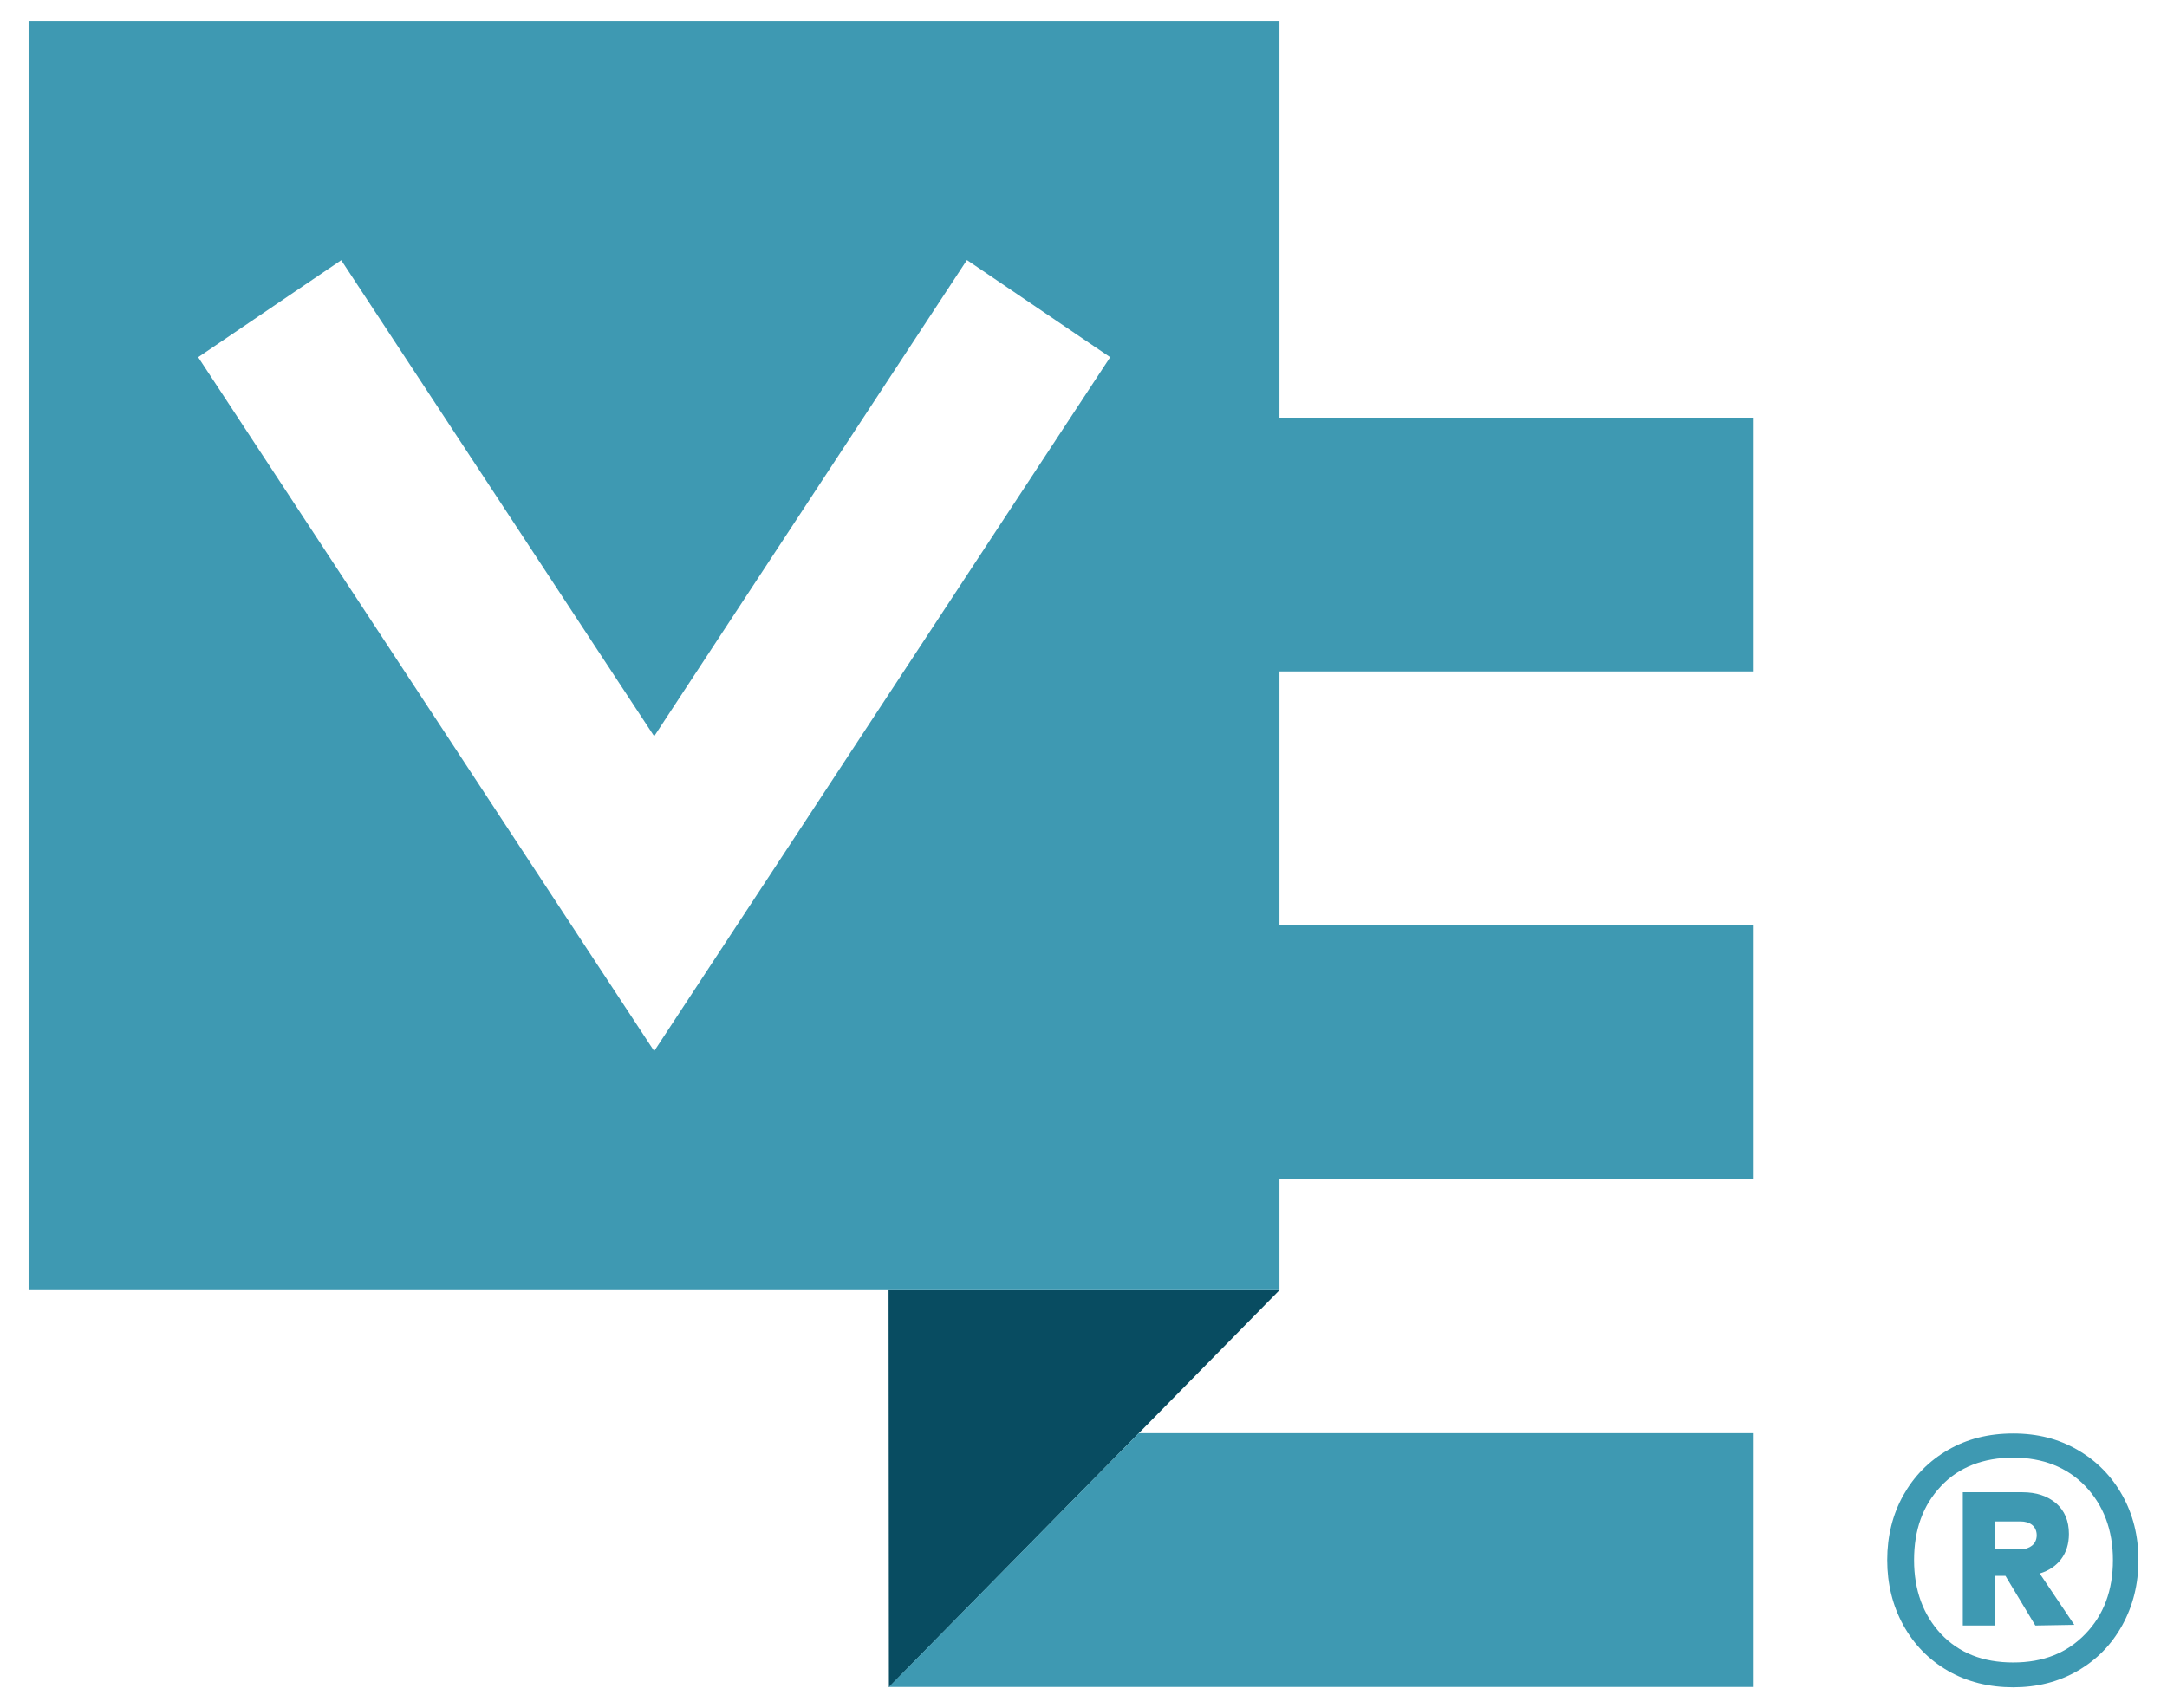
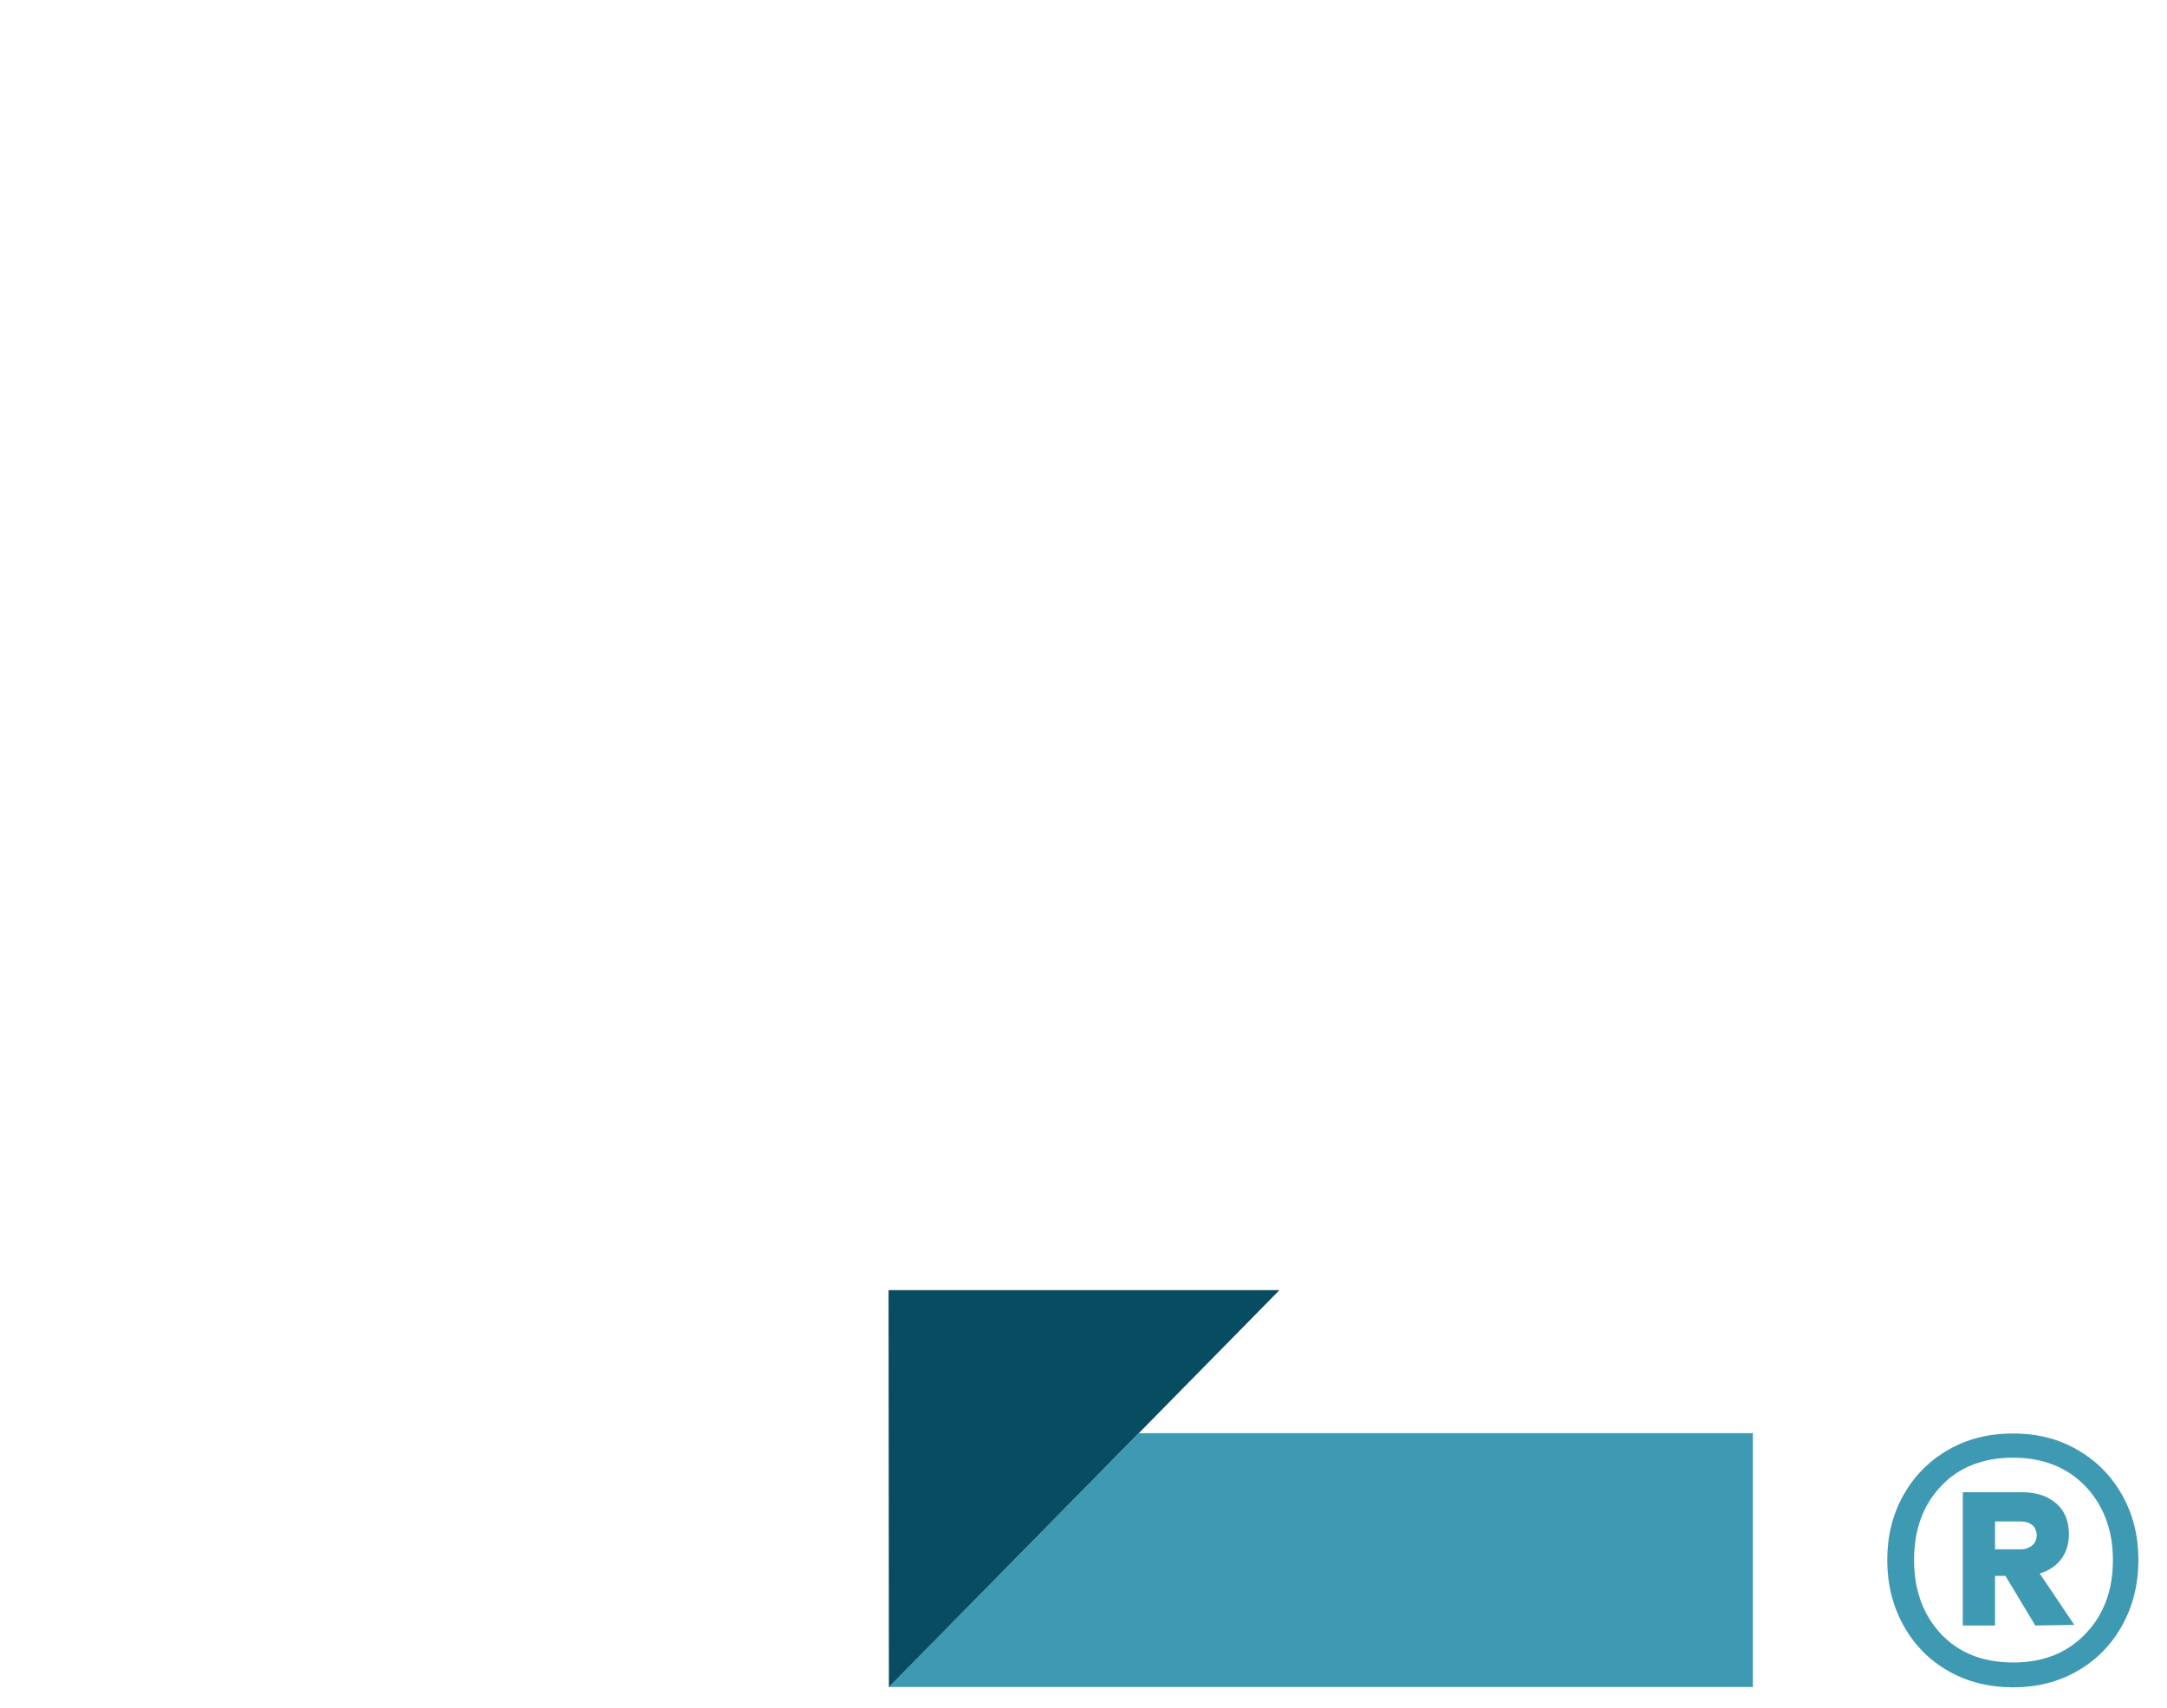
<svg xmlns="http://www.w3.org/2000/svg" width="52" height="41" viewBox="0 0 52 41" fill="none">
  <g clip-path="url(#clip0_825_9882)">
    <path fill-rule="evenodd" clip-rule="evenodd" d="M21.322 30.967L21.33 40.5L30.702 30.967H21.322Z" fill="#084C61" />
-     <path fill-rule="evenodd" clip-rule="evenodd" d="M30.702 0.5L30.702 10.025H42.063V16.116H30.702V22.208H42.063V28.3H30.702L30.702 30.967H0.686V0.5H30.702ZM23.2 6.245L15.698 17.672L8.188 6.245L4.755 8.574L15.698 25.23L26.64 8.574L23.208 6.245H23.2Z" fill="#3E99B2" />
    <path d="M42.063 34.4V40.492H21.33L27.325 34.4H42.063Z" fill="#3E99B2" />
    <path fill-rule="evenodd" clip-rule="evenodd" d="M48.945 37.768C49.163 37.704 49.34 37.583 49.461 37.422C49.582 37.261 49.646 37.059 49.646 36.818C49.646 36.503 49.541 36.261 49.34 36.084C49.13 35.907 48.864 35.818 48.526 35.818H47.1V39.017H47.873V37.825H48.123L48.84 39.017L49.775 39.001L48.945 37.768ZM48.486 37.188H47.873V36.519H48.486C48.59 36.519 48.687 36.544 48.76 36.6C48.832 36.656 48.873 36.745 48.873 36.85C48.873 36.955 48.832 37.043 48.76 37.099C48.687 37.156 48.599 37.188 48.486 37.188Z" fill="#3E99B2" />
    <path fill-rule="evenodd" clip-rule="evenodd" d="M50.927 35.891C50.669 35.431 50.315 35.069 49.856 34.803C49.396 34.537 48.897 34.408 48.308 34.408C47.72 34.408 47.205 34.537 46.745 34.803C46.286 35.069 45.931 35.431 45.673 35.891C45.416 36.35 45.287 36.874 45.287 37.446C45.287 38.018 45.416 38.542 45.673 39.009C45.931 39.477 46.286 39.839 46.745 40.105C47.205 40.371 47.736 40.5 48.308 40.5C48.881 40.5 49.396 40.371 49.856 40.105C50.315 39.839 50.669 39.477 50.927 39.009C51.185 38.542 51.314 38.018 51.314 37.446C51.314 36.874 51.185 36.35 50.927 35.891ZM50.702 37.446C50.702 38.171 50.484 38.76 50.041 39.219C49.598 39.678 49.034 39.904 48.308 39.904C47.583 39.904 47.011 39.678 46.576 39.219C46.149 38.76 45.931 38.171 45.931 37.446C45.931 36.721 46.141 36.133 46.576 35.673C47.003 35.214 47.599 34.988 48.308 34.988C49.017 34.988 49.598 35.214 50.041 35.673C50.476 36.133 50.702 36.721 50.702 37.446Z" fill="#3E99B2" />
  </g>
  <defs>
    <clipPath id="clip0_825_9882">
      <rect width="50.629" height="40" fill="white" transform="translate(0.686 0.5)" />
    </clipPath>
  </defs>
</svg>